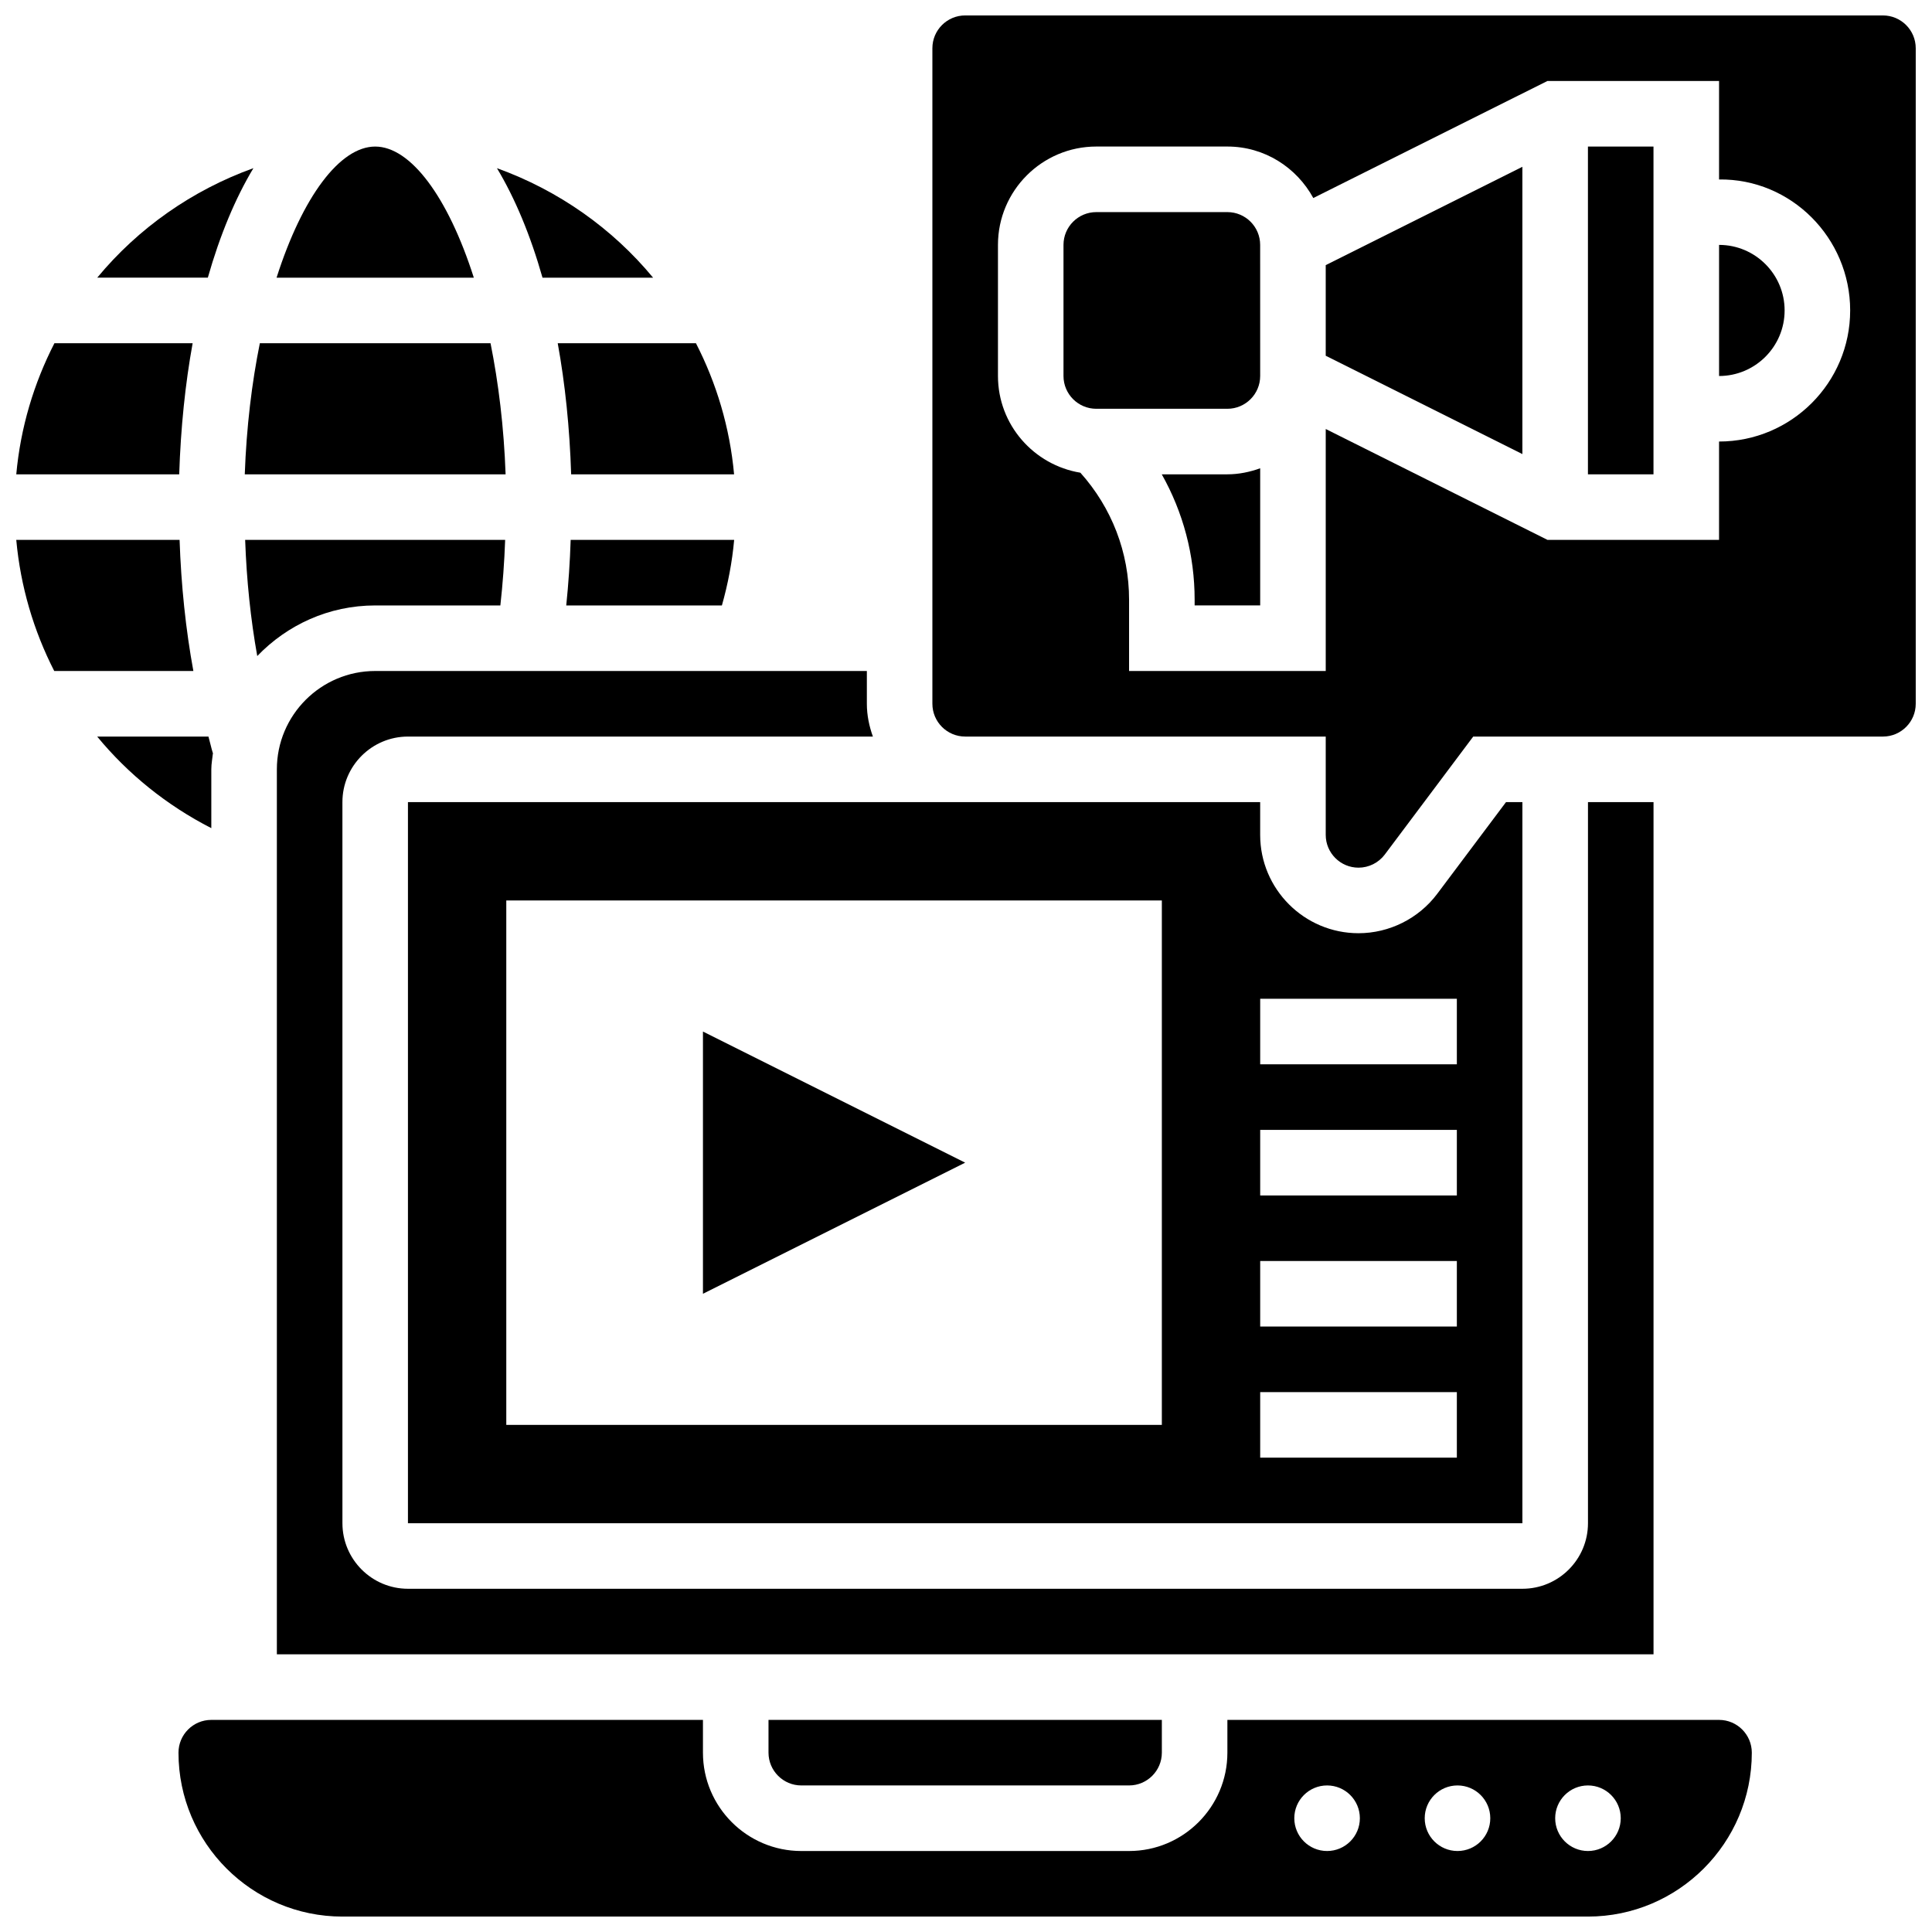
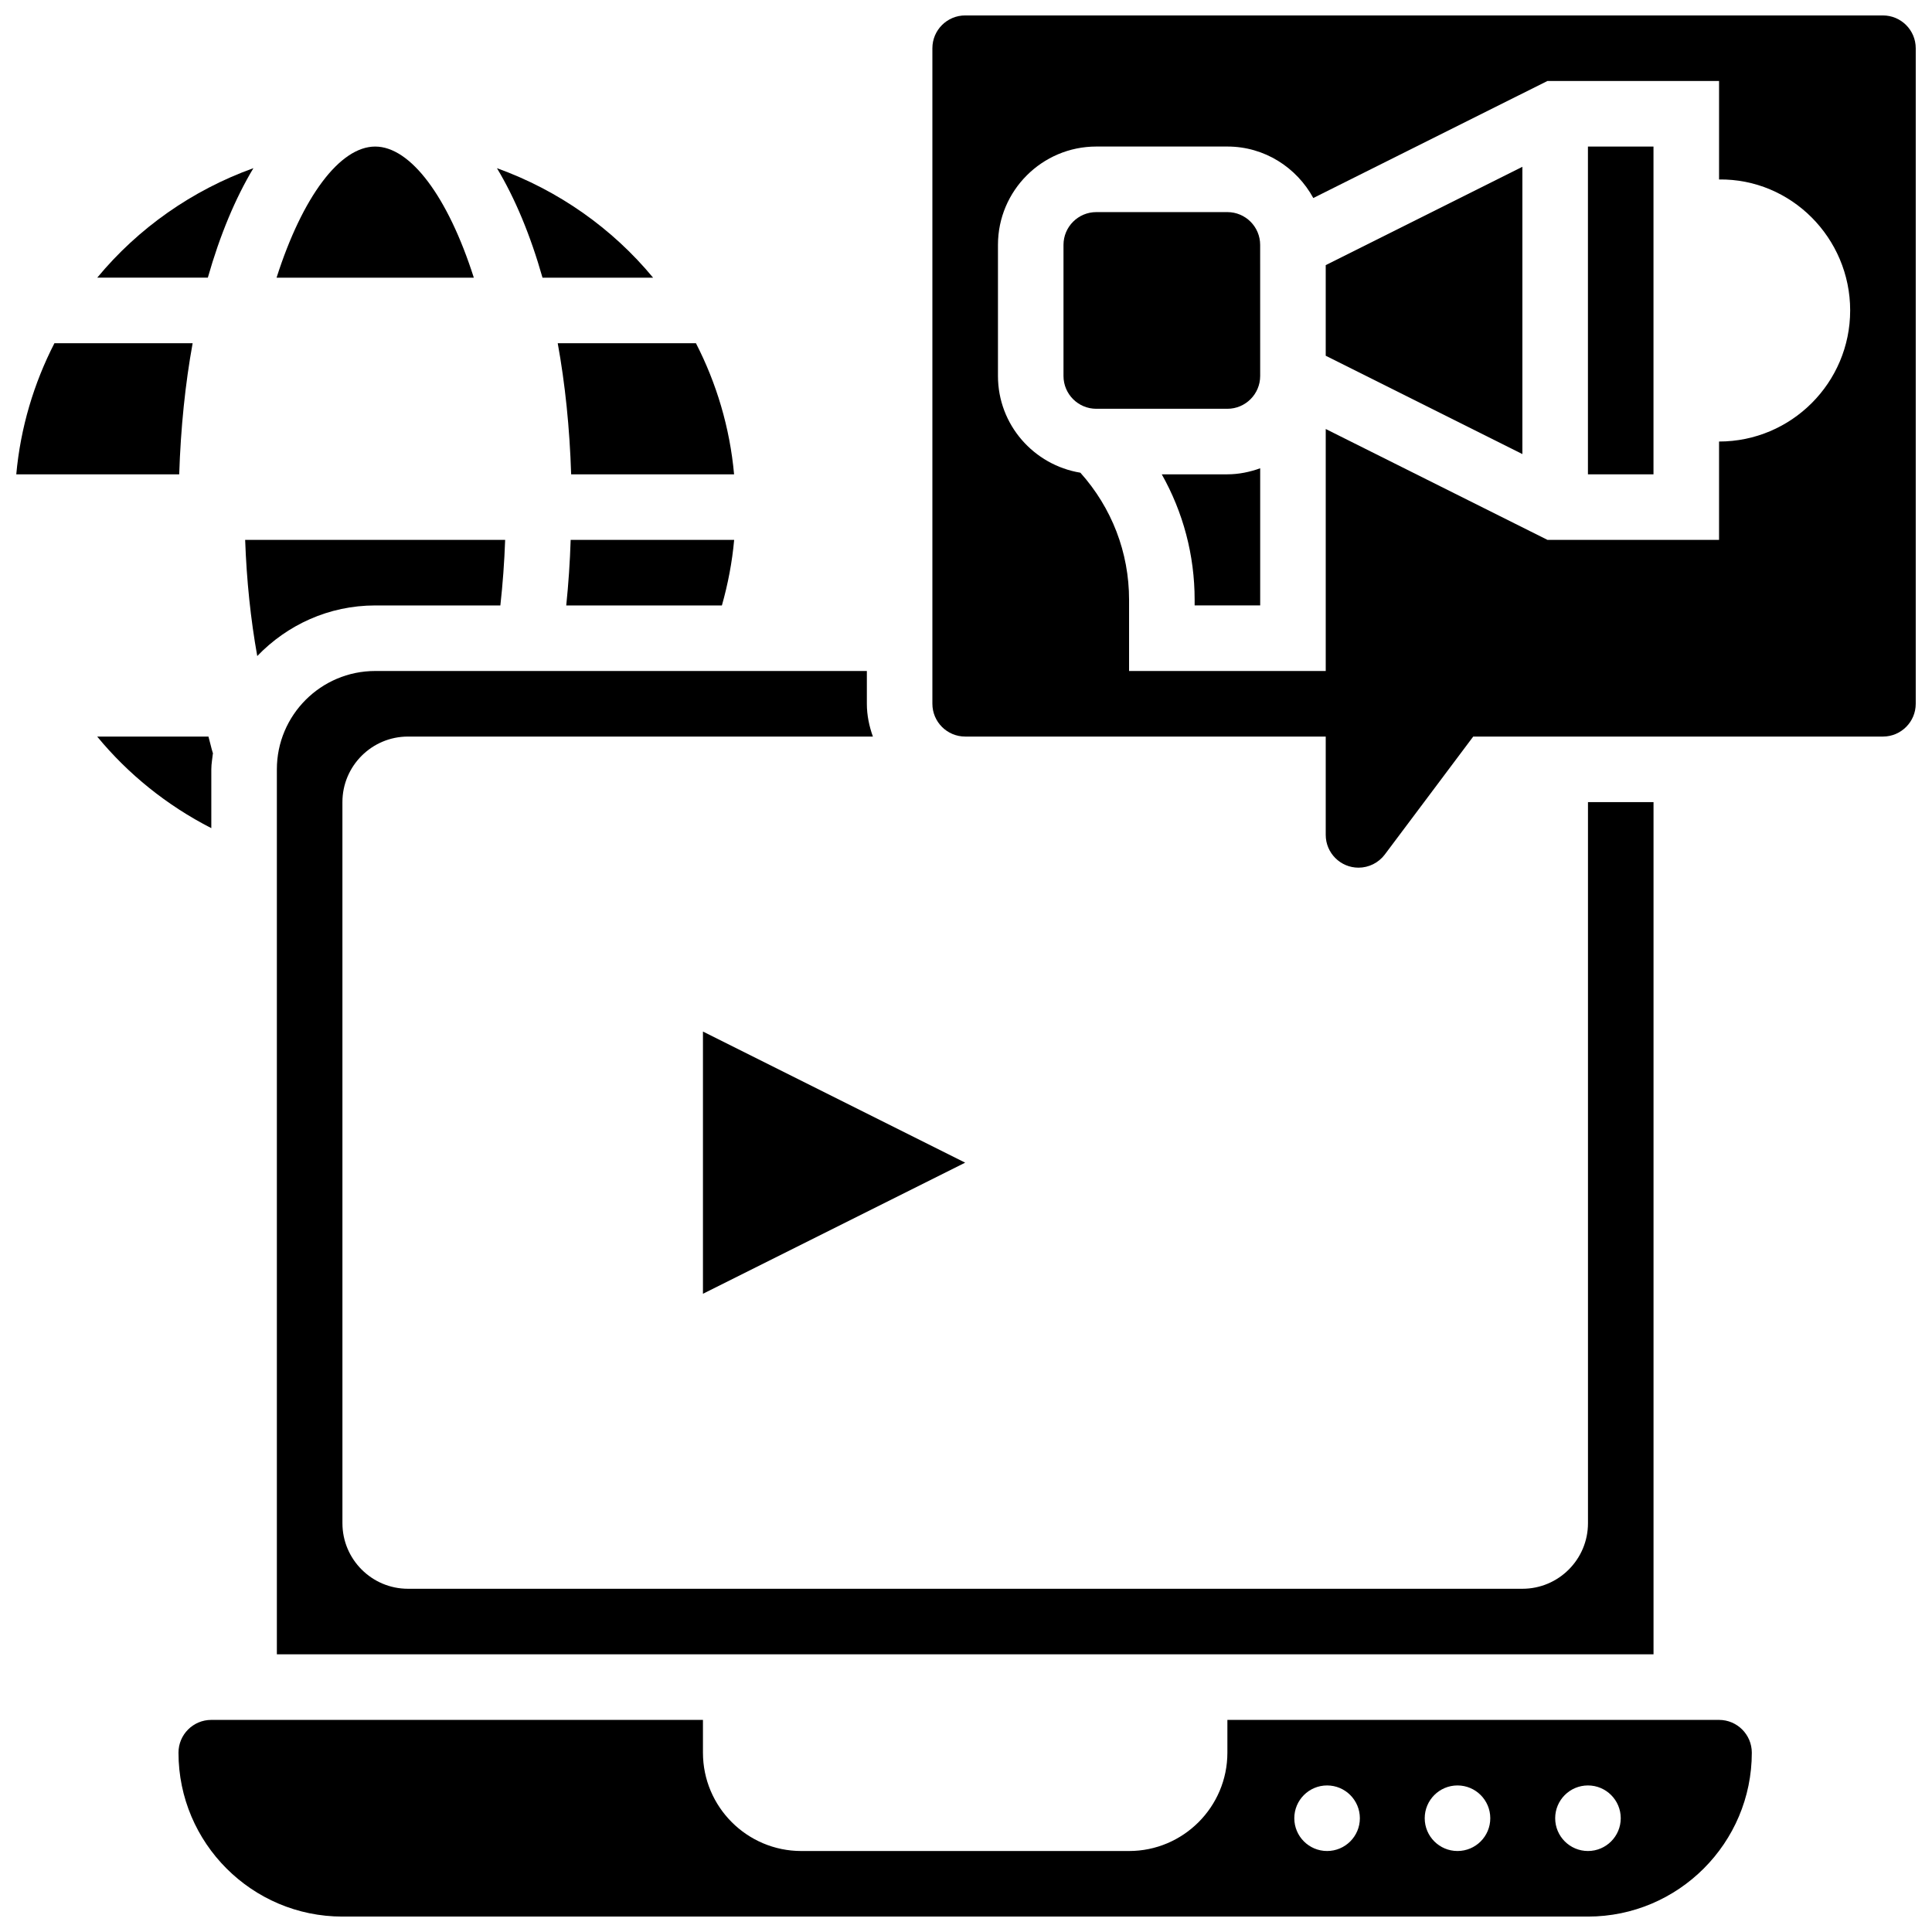
<svg xmlns="http://www.w3.org/2000/svg" width="800px" height="800px" version="1.1" viewBox="144 144 512 512">
  <defs>
    <clipPath id="d">
      <path d="m148.09 234h47.906v36h-47.906z" />
    </clipPath>
    <clipPath id="c">
-       <path d="m148.09 287h47.906v35h-47.906z" />
-     </clipPath>
+       </clipPath>
    <clipPath id="b">
      <path d="m391 148.09h260.9v225.91h-260.9z" />
    </clipPath>
    <clipPath id="a">
      <path d="m191 599h418v52.902h-418z" />
    </clipPath>
  </defs>
-   <path d="m277.99 269.7c-0.453-12.57-1.887-24.242-3.996-34.746h-61.133c-2.121 10.5-3.543 22.176-3.996 34.746z" />
  <path d="m211.16 188.56c-16.277 5.863-30.559 15.934-41.391 29.023h29.309c3.199-11.25 7.281-21.039 12.082-29.023z" />
  <g clip-path="url(#d)">
    <path d="m195.05 234.96h-36.629c-5.438 10.605-8.98 22.324-10.109 34.746h43.18c0.398-12.324 1.605-24 3.559-34.746z" />
  </g>
  <path d="m243.43 182.84c-9.336 0-19.281 13.262-26.137 34.746h52.273c-6.852-21.484-16.797-34.746-26.137-34.746z" />
  <g clip-path="url(#c)">
    <path d="m191.59 287.07h-43.281c1.121 12.301 4.594 24.062 10.059 34.746h36.875c-2.019-10.996-3.242-22.652-3.652-34.746z" />
  </g>
-   <path d="m356.35 617.16h86.863c4.785 0 8.688-3.891 8.688-8.688v-8.688h-104.24v8.688c0.004 4.797 3.902 8.688 8.688 8.688z" />
  <path d="m200 347.88c0-1.504 0.297-2.918 0.441-4.379l-0.051 0.016c-0.434-1.379-0.738-2.906-1.148-4.32h-29.488c8.207 9.965 18.469 18.25 30.246 24.27z" />
-   <path d="m408.47 356.57h-156.36v191.1h295.34v-191.1h-4.344l-18.242 24.32c-4.898 6.531-12.691 10.422-20.848 10.422-14.367 0-26.059-11.691-26.059-26.059v-8.688zm43.43 165.04h-173.73v-138.98h173.73zm78.18 8.684h-52.117v-17.371h52.117zm0-34.746h-52.117v-17.371h52.117zm0-34.742h-52.117v-17.371h52.117zm0-52.121v17.371h-52.117v-17.371z" />
  <path d="m317.08 217.59c-10.824-13.09-25.113-23.156-41.383-29.02 4.797 7.981 8.879 17.77 12.074 29.02z" />
  <path d="m295.36 269.7h43.18c-1.129-12.422-4.664-24.141-10.109-34.746h-36.629c1.957 10.746 3.168 22.422 3.559 34.746z" />
  <path d="m276.6 304.45c0.633-5.68 1.059-11.465 1.27-17.371l-68.902-0.004c0.383 10.738 1.461 21.055 3.207 30.785 7.902-8.234 18.961-13.41 31.25-13.41z" />
  <path d="m294.06 304.45h41.25c1.605-5.672 2.719-11.477 3.25-17.371h-43.328c-0.188 5.887-0.582 11.672-1.172 17.371z" />
  <path d="m495.33 234.99v3.285l52.117 26.059v-76.129l-52.117 26.059z" />
  <path d="m469.27 200.21h-34.746c-4.785 0-8.688 3.891-8.688 8.688v34.746c0 4.793 3.898 8.688 8.688 8.688h34.746c4.785 0 8.688-3.891 8.688-8.688v-8.652l-0.004-26.094c0-4.797-3.898-8.688-8.684-8.688z" />
  <path d="m564.82 182.84h17.371v86.863h-17.371z" />
-   <path d="m599.57 208.9v34.746c9.582 0 17.371-7.793 17.371-17.371 0.004-9.582-7.789-17.375-17.371-17.375z" />
  <path d="m243.43 321.82c-14.367 0-26.059 11.691-26.059 26.059v234.53h364.83v-225.84h-17.371v191.1c0 9.582-7.793 17.371-17.371 17.371h-295.34c-9.582 0-17.371-7.793-17.371-17.371l-0.004-191.1c0-9.582 7.793-17.371 17.371-17.371h123.21c-0.973-2.727-1.598-5.629-1.598-8.688v-8.688z" />
  <g clip-path="url(#b)">
    <path d="m643 148.09h-243.22c-4.785 0-8.688 3.891-8.688 8.688v173.73c0 4.793 3.898 8.688 8.688 8.688h95.551v26.059c0 4.793 3.898 8.688 8.688 8.688 2.719 0 5.316-1.293 6.957-3.473l23.445-31.273h108.58c4.785 0 8.688-3.891 8.688-8.688v-173.73c0-4.797-3.902-8.688-8.688-8.688zm-43.434 112.92v26.059h-45.48l-58.754-29.379v64.125h-52.117v-18.867c0-12.559-4.594-24.391-12.906-33.676-12.355-2.031-21.84-12.707-21.84-25.633v-34.746c0-14.367 11.691-26.059 26.059-26.059h34.746c9.852 0 18.344 5.559 22.766 13.645l62.047-31.02h45.48v26.102c19.102-0.25 34.746 15.504 34.746 34.703 0 19.164-15.582 34.746-34.746 34.746z" />
  </g>
  <path d="m451.88 269.7c5.656 10.043 8.711 21.402 8.711 33.25v1.496h17.371v-36.344c-2.727 0.973-5.629 1.598-8.688 1.598z" />
  <g clip-path="url(#a)">
    <path d="m599.57 599.79h-130.3v8.688c0 14.367-11.691 26.059-26.059 26.059h-86.863c-14.367 0-26.059-11.691-26.059-26.059v-8.688h-130.3c-4.785 0-8.688 3.891-8.688 8.688 0 23.949 19.484 43.434 43.434 43.434h330.08c23.949 0 43.434-19.484 43.434-43.434 0-4.797-3.898-8.688-8.688-8.688zm-103.88 34.746c-4.793 0-8.688-3.891-8.688-8.688 0-4.793 3.891-8.688 8.688-8.688 4.793 0 8.688 3.891 8.688 8.688s-3.891 8.688-8.688 8.688zm34.562 0c-4.793 0-8.688-3.891-8.688-8.688 0-4.793 3.891-8.688 8.688-8.688 4.793 0 8.688 3.891 8.688 8.688s-3.883 8.688-8.688 8.688zm34.574 0c-4.793 0-8.688-3.891-8.688-8.688 0-4.793 3.891-8.688 8.688-8.688 4.793 0 8.688 3.891 8.688 8.688-0.004 4.797-3.894 8.688-8.688 8.688z" />
  </g>
  <path d="m330.29 417.37v69.492l69.492-34.746z" />
</svg>